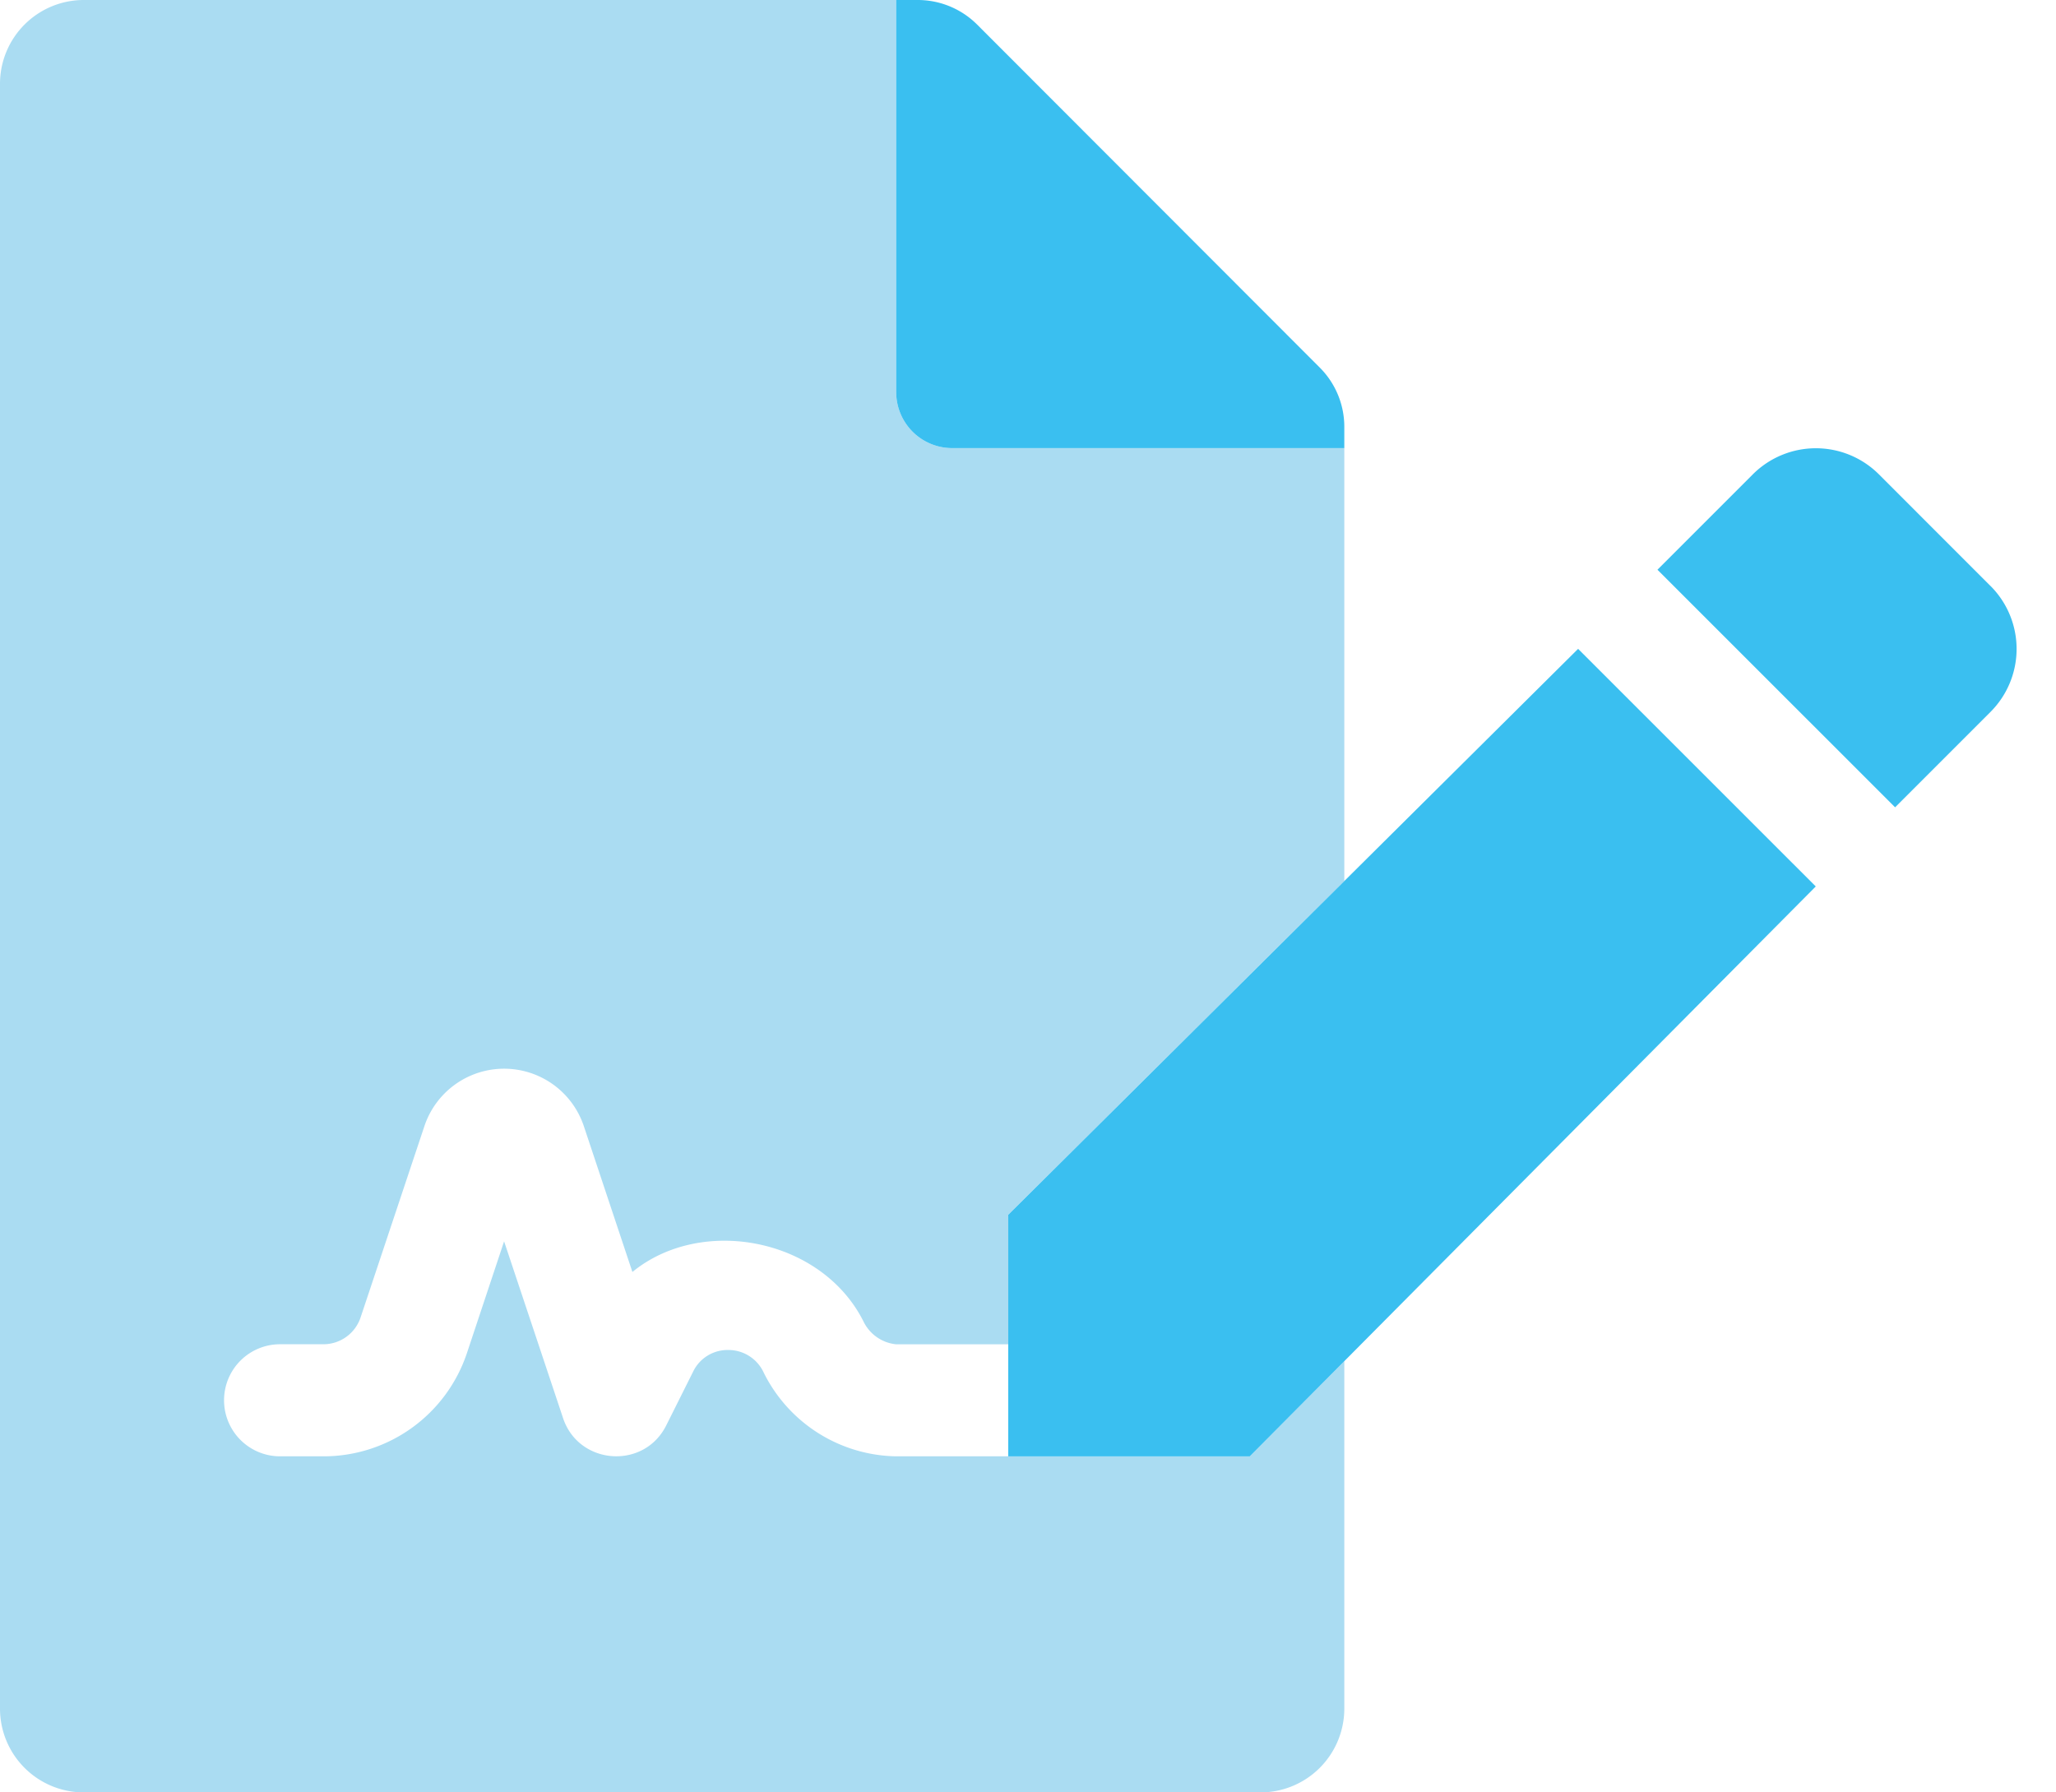
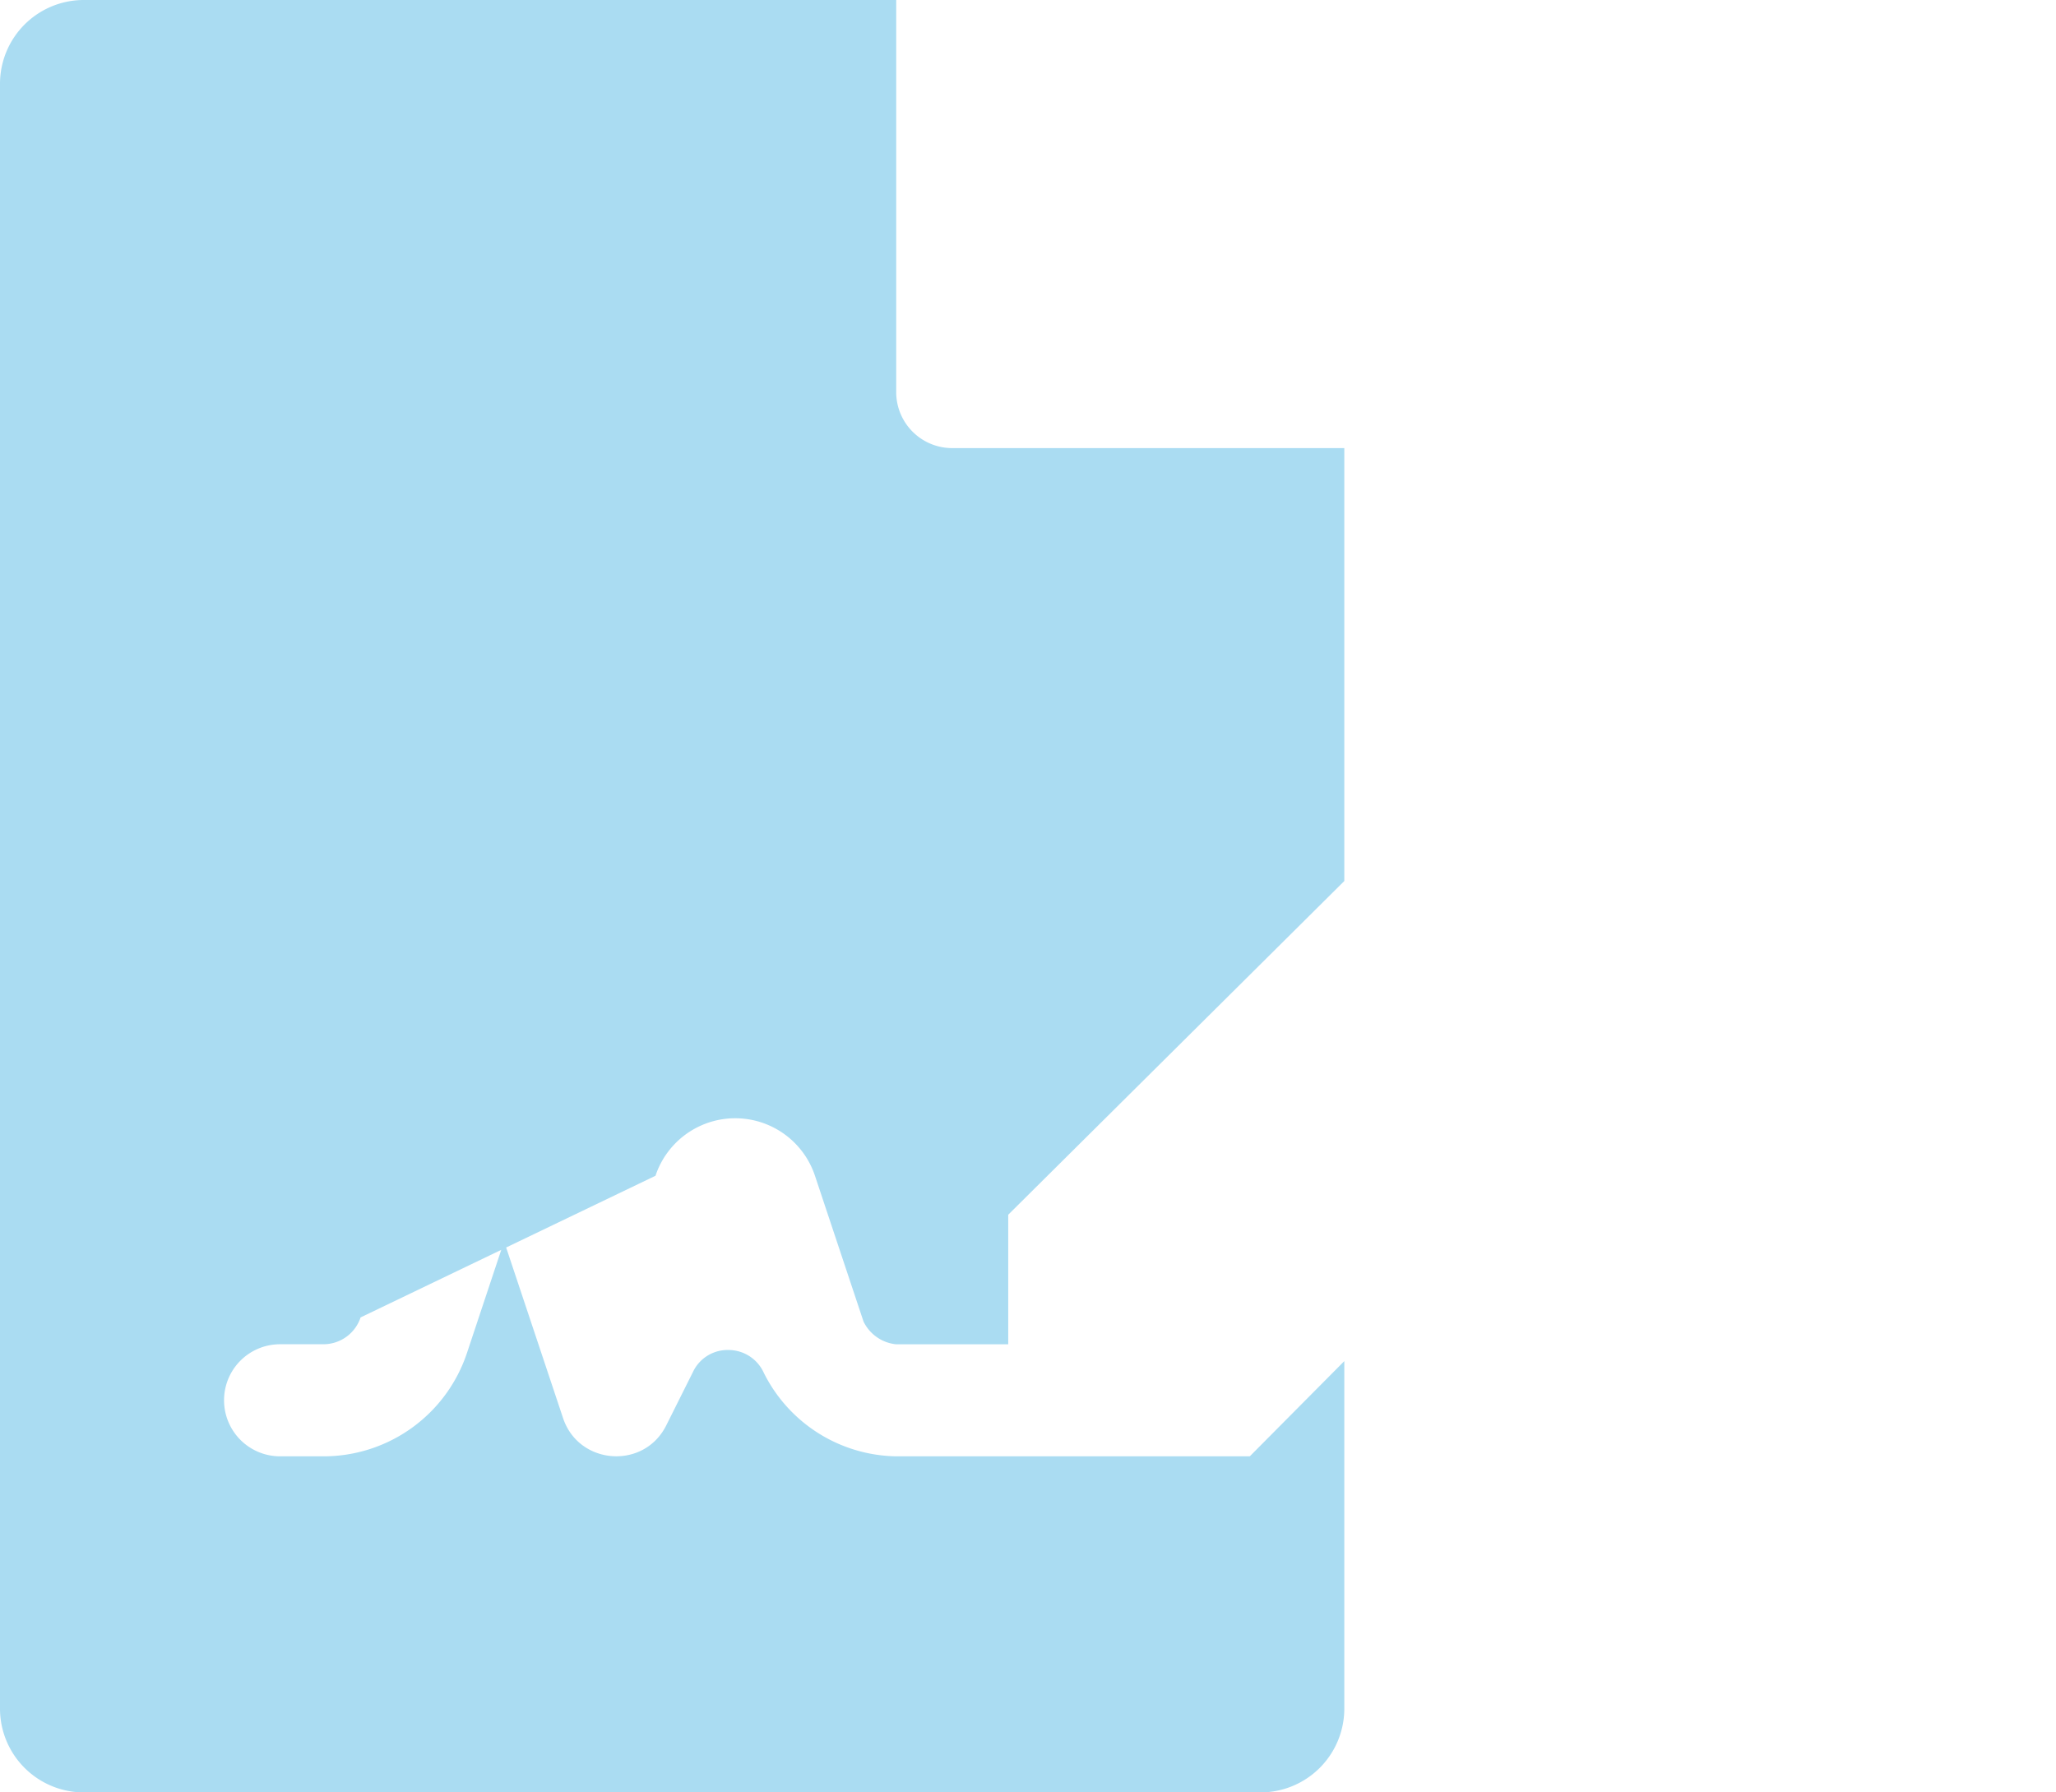
<svg xmlns="http://www.w3.org/2000/svg" width="39" height="34" viewBox="0 0 39 34" fill="none">
-   <path d="M4.25 26.562a1.063 1.063 0 0 0 1.062 1.063h.823a2.867 2.867 0 0 0 2.723-1.961l.704-2.117 1.118 3.351c.296.894 1.535.988 1.958.14l.51-1.02a.725.725 0 0 1 .665-.41.736.736 0 0 1 .675.432A2.856 2.856 0 0 0 17 27.625h6.707l1.793-1.806v6.595A1.59 1.59 0 0 1 23.906 34H1.586A1.59 1.59 0 0 1 0 32.406V1.586A1.59 1.59 0 0 1 1.594 0H17v7.437A1.062 1.062 0 0 0 18.063 8.5H25.5v8.212l-6.375 6.33V25.5H17a.772.772 0 0 1-.62-.432c-.794-1.584-3.072-2.015-4.384-.94l-.921-2.765a1.594 1.594 0 0 0-3.025 0L6.84 24.99a.744.744 0 0 1-.705.509h-.823a1.062 1.062 0 0 0-1.062 1.062z" fill="#AADCF2" />
-   <path d="M25.5 8.095a1.588 1.588 0 0 0-.465-1.122L18.534.465A1.594 1.594 0 0 0 17.405 0H17v7.438A1.062 1.062 0 0 0 18.063 8.5H25.5v-.405zm-6.375 14.948v4.582h4.582l10.736-10.81-4.508-4.507-10.81 10.735zm18.63-11.93L35.64 8.997a1.692 1.692 0 0 0-2.39 0l-1.81 1.81 4.508 4.507 1.81-1.81a1.69 1.69 0 0 0-.001-2.39z" fill="#3ABFF0" />
+   <path d="M4.25 26.562a1.063 1.063 0 0 0 1.062 1.063h.823a2.867 2.867 0 0 0 2.723-1.961l.704-2.117 1.118 3.351c.296.894 1.535.988 1.958.14l.51-1.02a.725.725 0 0 1 .665-.41.736.736 0 0 1 .675.432A2.856 2.856 0 0 0 17 27.625h6.707l1.793-1.806v6.595A1.59 1.59 0 0 1 23.906 34H1.586A1.59 1.59 0 0 1 0 32.406V1.586A1.59 1.59 0 0 1 1.594 0H17v7.437A1.062 1.062 0 0 0 18.063 8.5H25.5v8.212l-6.375 6.33V25.5H17a.772.772 0 0 1-.62-.432l-.921-2.765a1.594 1.594 0 0 0-3.025 0L6.84 24.99a.744.744 0 0 1-.705.509h-.823a1.062 1.062 0 0 0-1.062 1.062z" fill="#AADCF2" />
</svg>